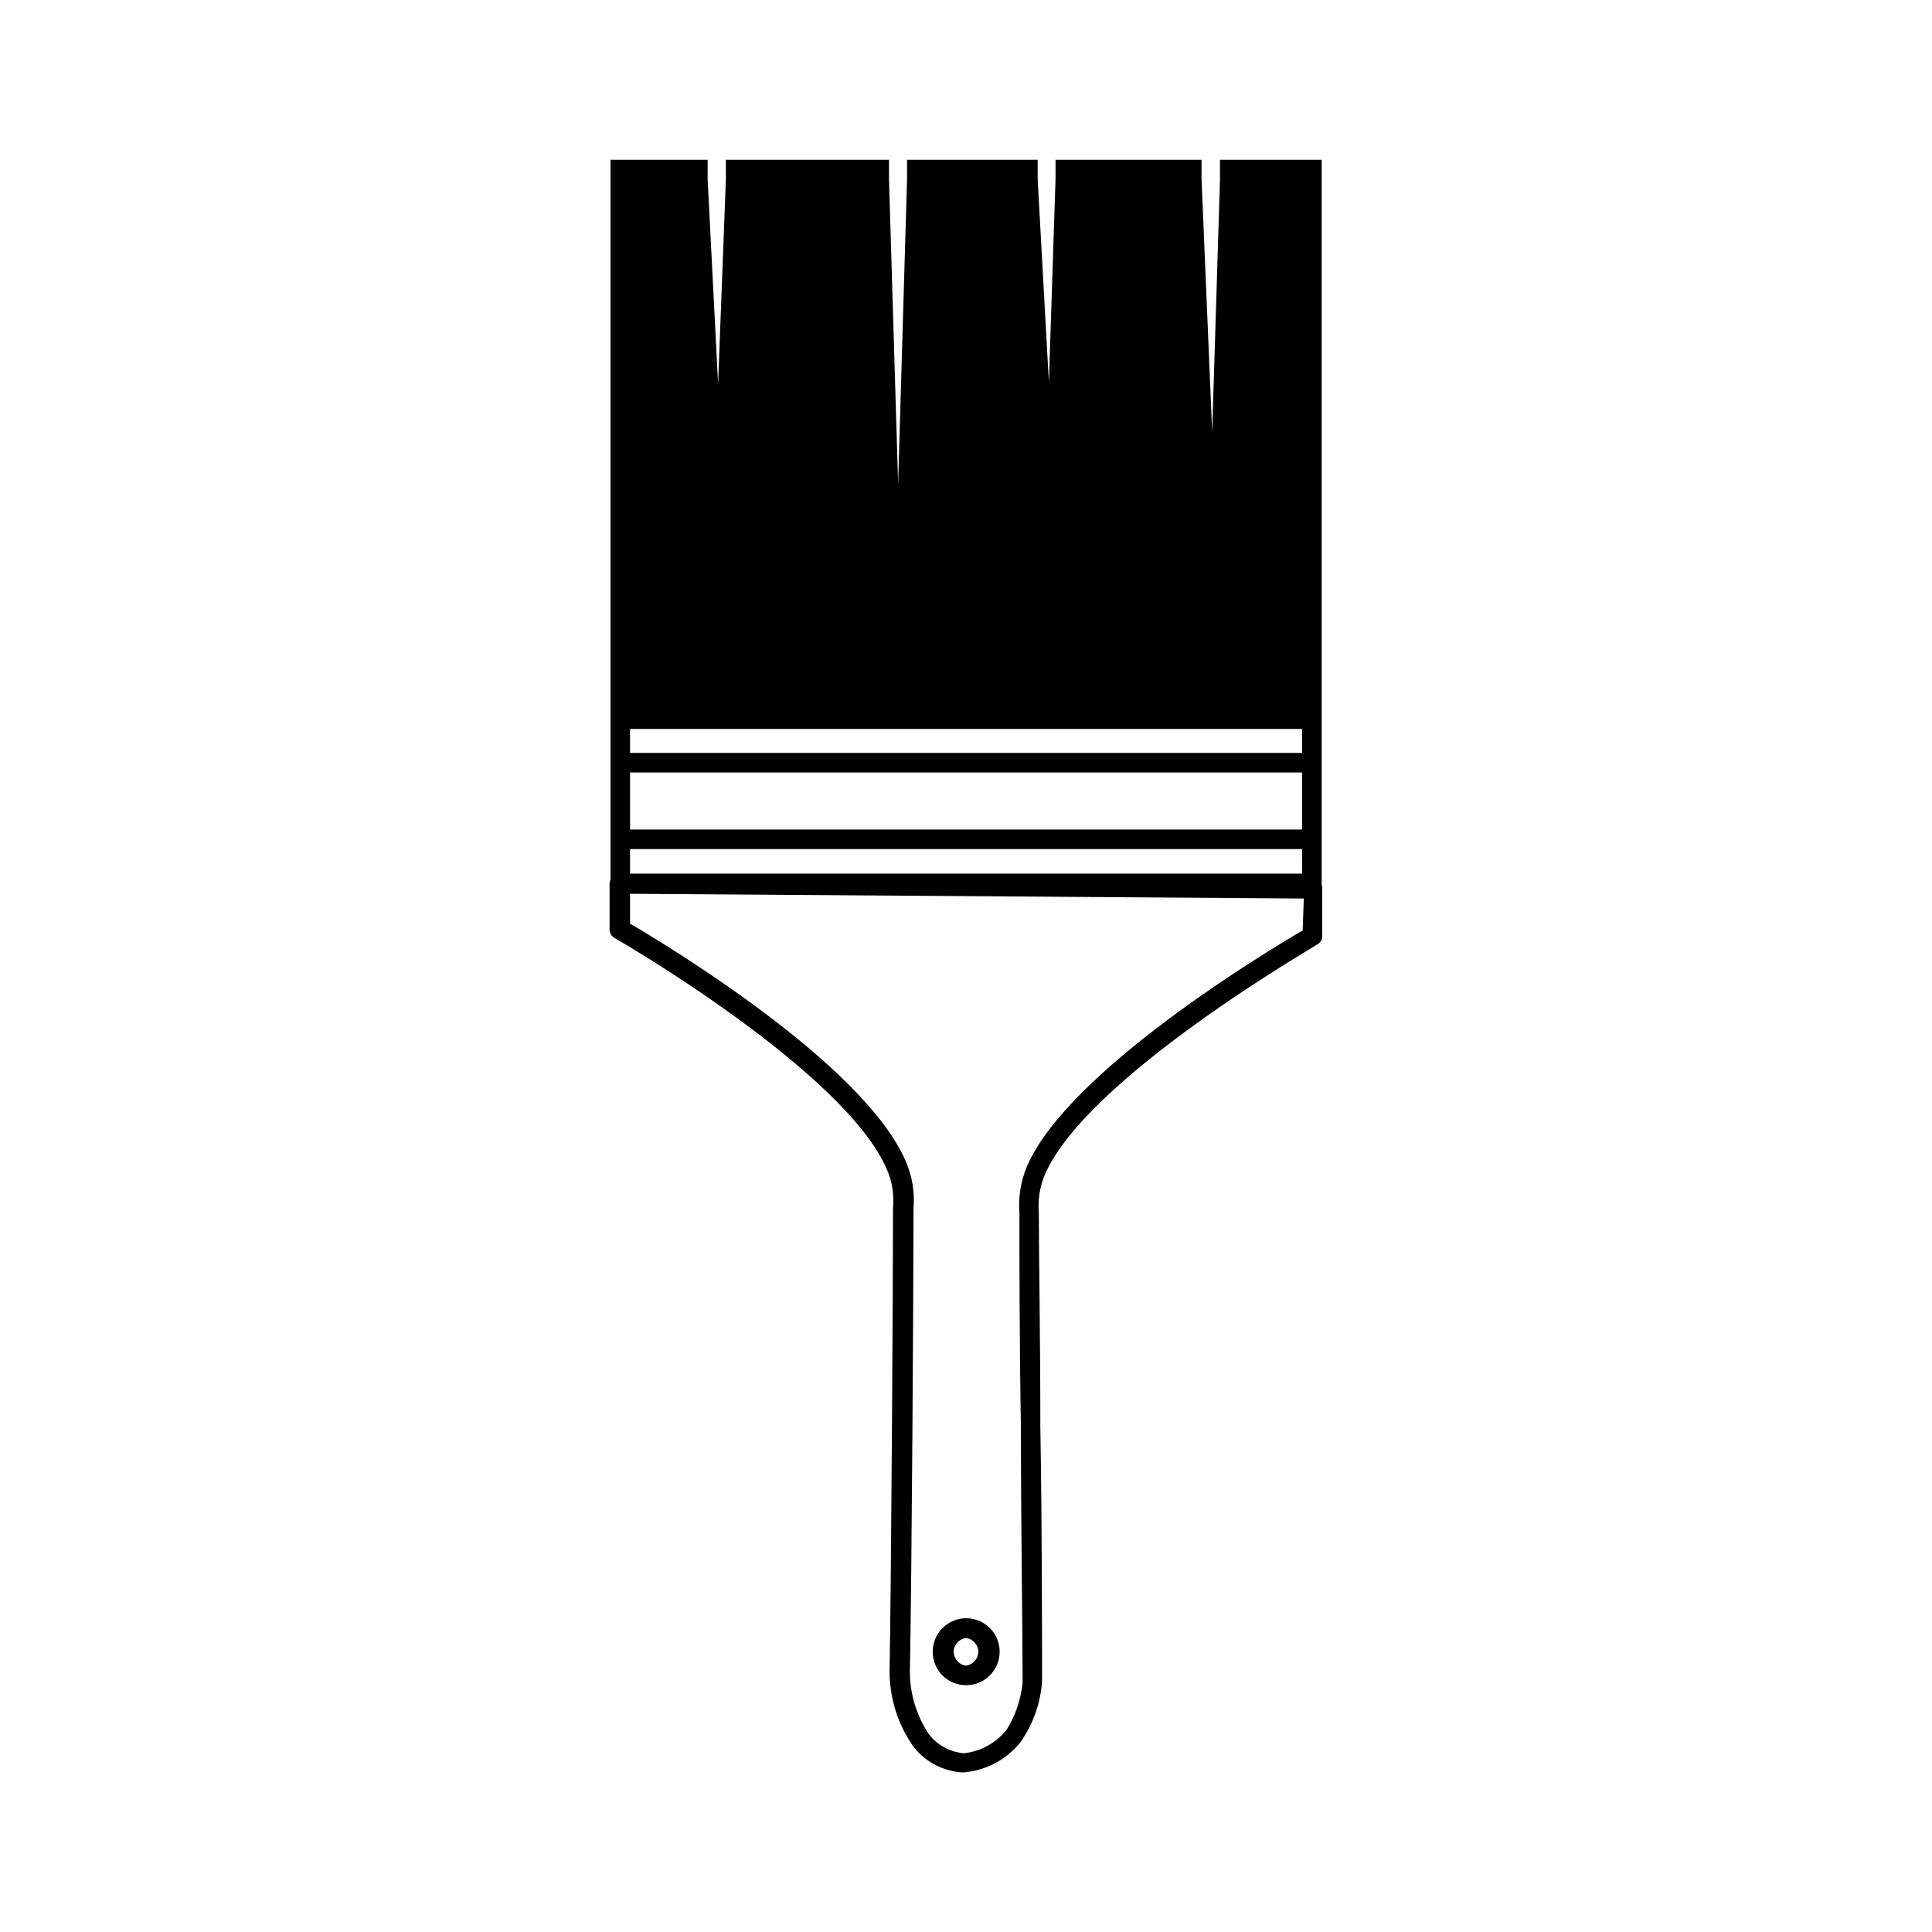
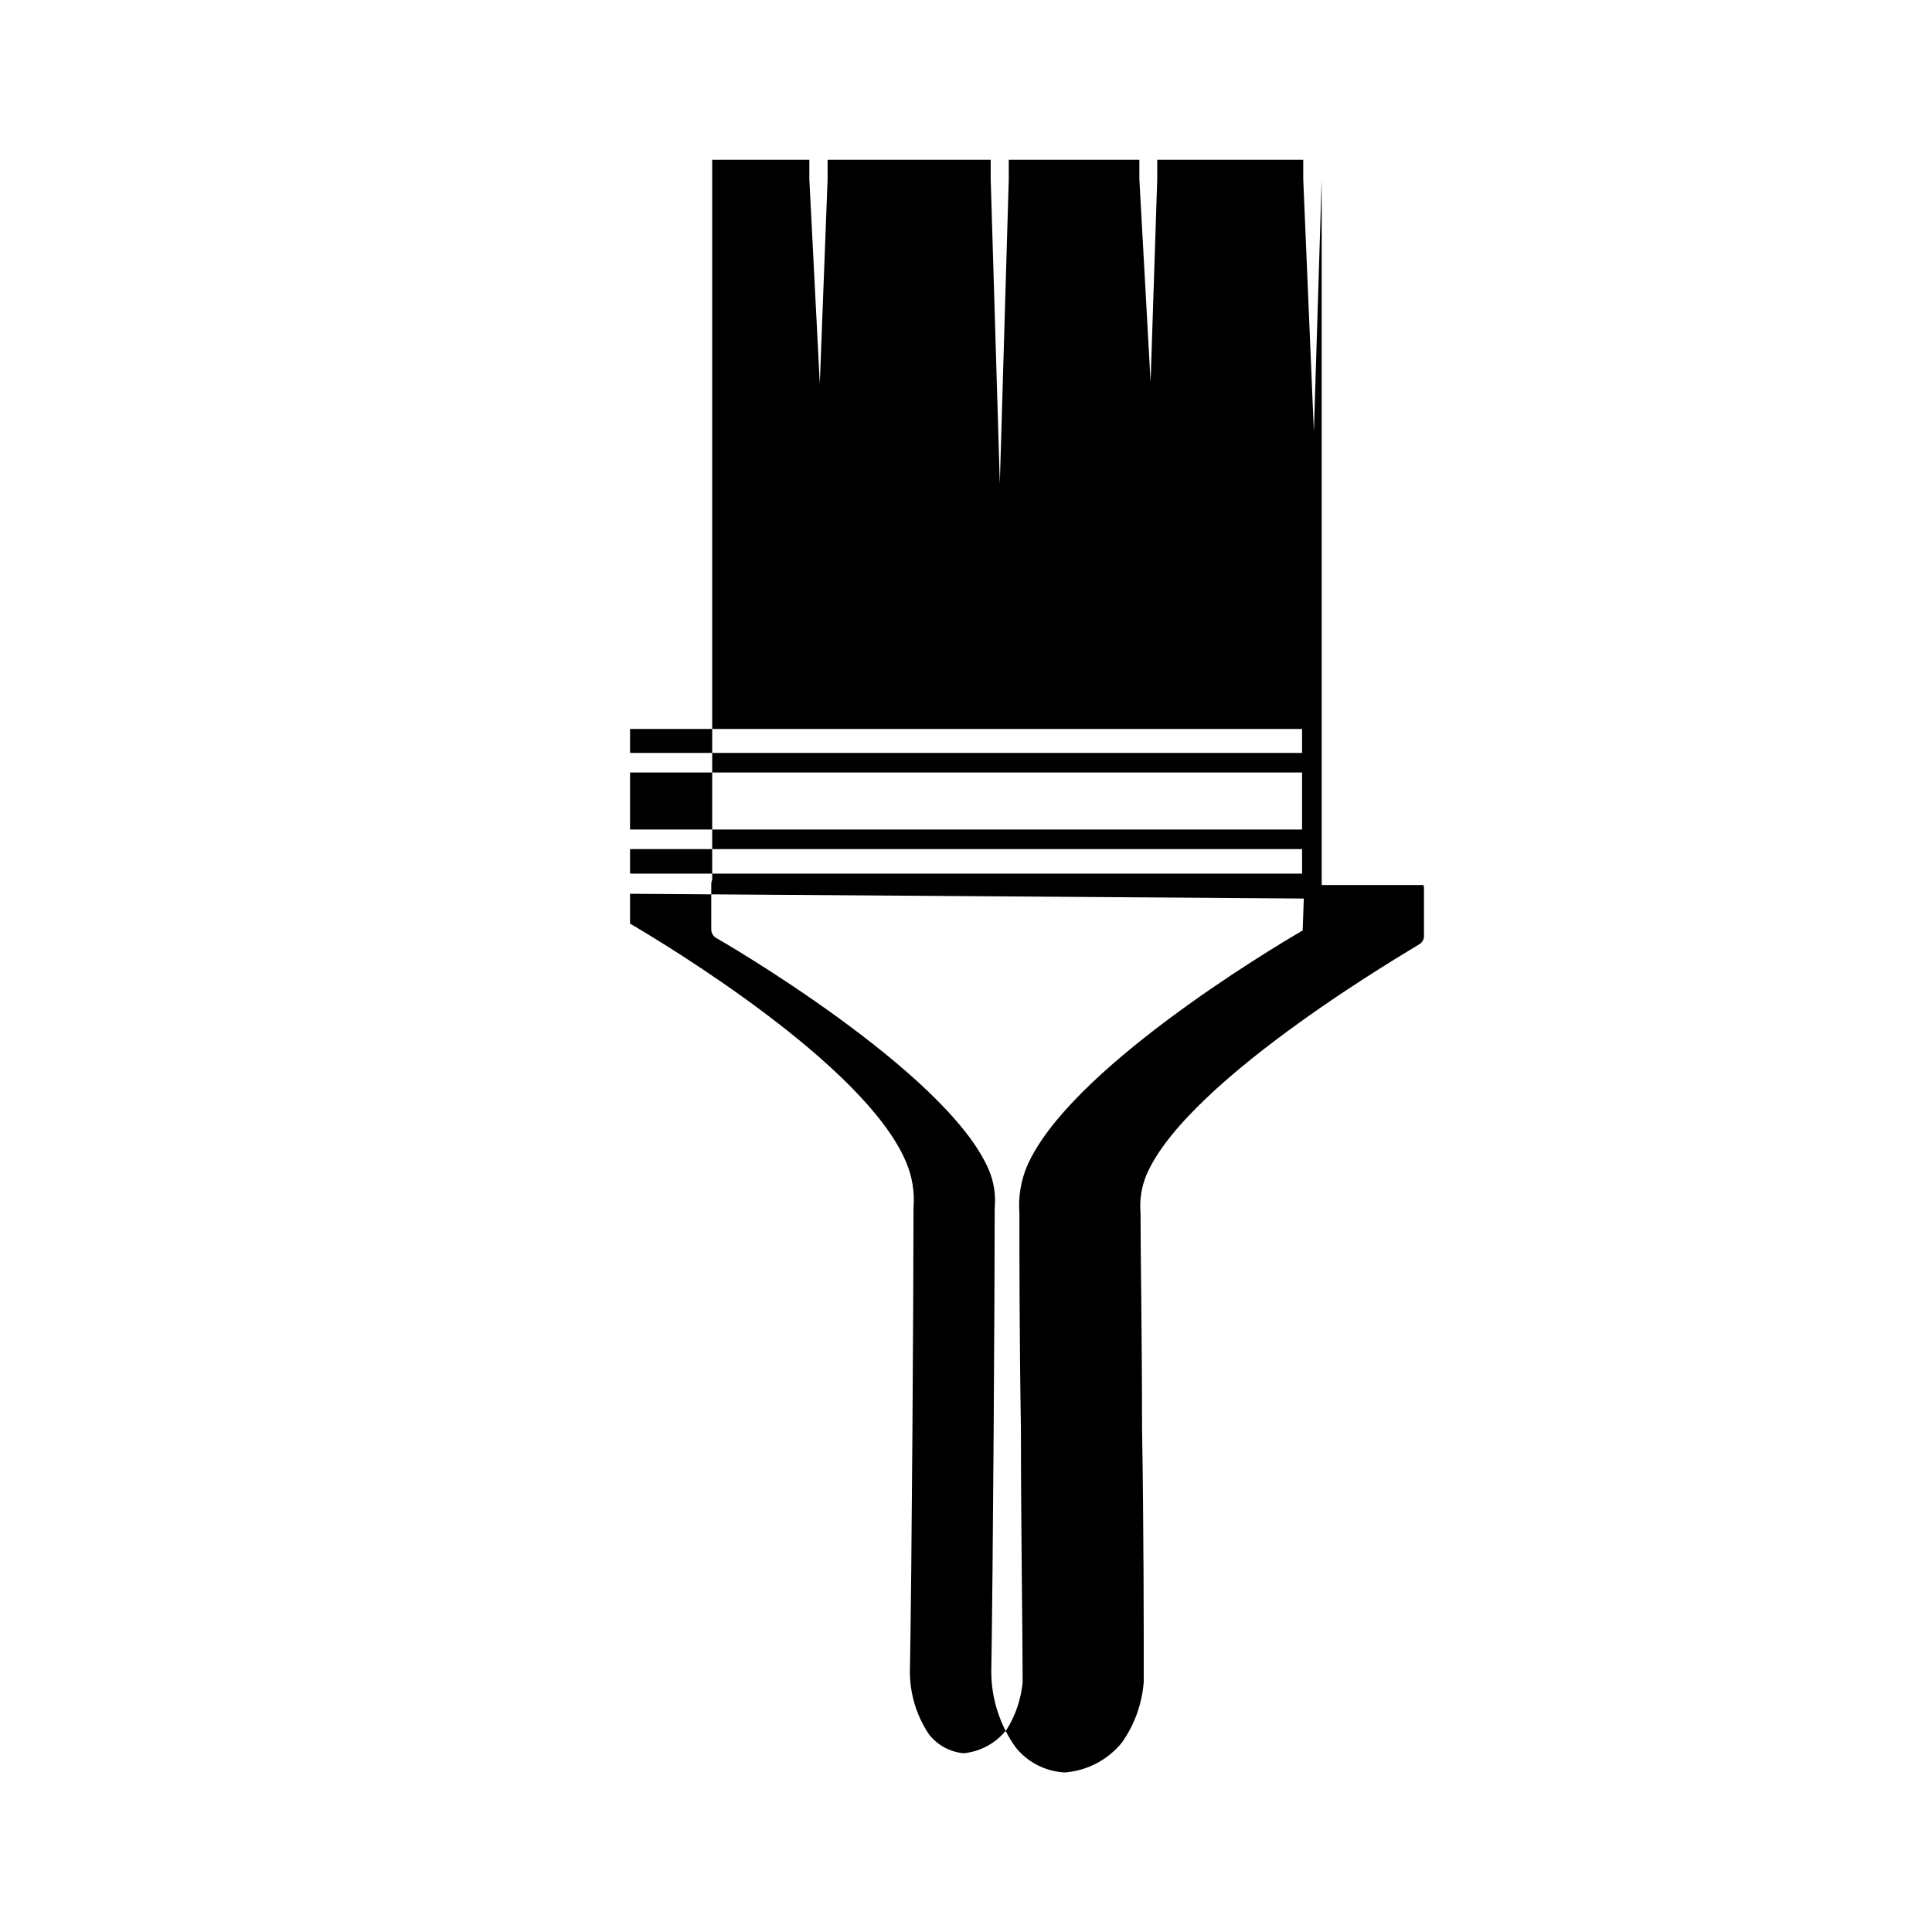
<svg xmlns="http://www.w3.org/2000/svg" fill="#000000" width="800px" height="800px" version="1.1" viewBox="144 144 512 512">
  <g>
-     <path d="m494.26 378.54v-192.2h-26.953v5.191l-2.066 66.957-2.82-66.957v-5.191h-38.695v5.191l-1.762 53.758-2.973-53.758v-5.191h-34.613v5.191l-2.367 80.609-2.418-80.609v-5.191h-43.227v5.191l-2.066 54.211-2.769-54.211v-5.191h-25.746v190.79c-0.152 0.332-0.238 0.691-0.25 1.059v12.09c0 0.926 0.477 1.781 1.258 2.269 0.656 0.301 61.113 35.266 72.297 61.465 1.348 3.176 1.883 6.641 1.562 10.074 0 22.117-0.453 96.73-0.906 122.88 0.004 7.234 2.277 14.281 6.5 20.152 3.191 3.953 7.922 6.352 12.996 6.602 5.91-0.457 11.371-3.316 15.113-7.91 3.371-4.762 5.375-10.355 5.797-16.172 0-13.551 0-41.109-0.453-67.41 0-23.832-0.402-46.602-0.402-56.879h-0.004c-0.277-3.441 0.273-6.898 1.613-10.078 11.133-25.746 71.59-60.457 72.145-60.961 0.832-0.43 1.355-1.281 1.363-2.215v-12.547c0.02-0.344-0.031-0.684-0.152-1.008zm-5.039 12.043c-9.27 5.391-62.121 37.18-73.051 62.473-1.652 3.926-2.344 8.195-2.016 12.441 0 10.078 0 33.102 0.402 56.93 0 26.25 0.453 53.809 0.453 67.359v0.004c-0.406 4.43-1.84 8.707-4.18 12.492-2.777 3.598-6.914 5.894-11.438 6.348-3.641-0.324-6.981-2.148-9.219-5.035-3.285-4.906-5.039-10.676-5.039-16.578 0.504-26.148 0.957-100.76 0.957-122.93 0.344-4.184-0.348-8.387-2.016-12.242-10.984-25.844-63.832-57.637-73.102-63.078v-7.906l178.55 1.258zm-178.25-53.406h178.09v6.348h-178.09zm178.1 38.34h-178.1v-6.496h178.09zm-178.1-26.801h178.09v15.113h-178.09z" />
-     <path d="m400 590.59c3.59 0.02 6.84-2.129 8.227-5.438 1.387-3.312 0.641-7.137-1.891-9.684-2.531-2.543-6.348-3.312-9.668-1.941-3.32 1.367-5.484 4.606-5.484 8.195-0.016 2.348 0.906 4.602 2.562 6.266 1.656 1.664 3.906 2.602 6.254 2.602zm0-12.496c1.852 0.219 3.246 1.789 3.246 3.652 0 1.867-1.395 3.438-3.246 3.656-1.855-0.219-3.25-1.789-3.25-3.656 0-1.863 1.395-3.434 3.25-3.652z" />
+     <path d="m494.26 378.54v-192.2v5.191l-2.066 66.957-2.82-66.957v-5.191h-38.695v5.191l-1.762 53.758-2.973-53.758v-5.191h-34.613v5.191l-2.367 80.609-2.418-80.609v-5.191h-43.227v5.191l-2.066 54.211-2.769-54.211v-5.191h-25.746v190.79c-0.152 0.332-0.238 0.691-0.25 1.059v12.09c0 0.926 0.477 1.781 1.258 2.269 0.656 0.301 61.113 35.266 72.297 61.465 1.348 3.176 1.883 6.641 1.562 10.074 0 22.117-0.453 96.73-0.906 122.88 0.004 7.234 2.277 14.281 6.5 20.152 3.191 3.953 7.922 6.352 12.996 6.602 5.91-0.457 11.371-3.316 15.113-7.91 3.371-4.762 5.375-10.355 5.797-16.172 0-13.551 0-41.109-0.453-67.41 0-23.832-0.402-46.602-0.402-56.879h-0.004c-0.277-3.441 0.273-6.898 1.613-10.078 11.133-25.746 71.59-60.457 72.145-60.961 0.832-0.43 1.355-1.281 1.363-2.215v-12.547c0.02-0.344-0.031-0.684-0.152-1.008zm-5.039 12.043c-9.27 5.391-62.121 37.18-73.051 62.473-1.652 3.926-2.344 8.195-2.016 12.441 0 10.078 0 33.102 0.402 56.93 0 26.25 0.453 53.809 0.453 67.359v0.004c-0.406 4.43-1.84 8.707-4.18 12.492-2.777 3.598-6.914 5.894-11.438 6.348-3.641-0.324-6.981-2.148-9.219-5.035-3.285-4.906-5.039-10.676-5.039-16.578 0.504-26.148 0.957-100.76 0.957-122.93 0.344-4.184-0.348-8.387-2.016-12.242-10.984-25.844-63.832-57.637-73.102-63.078v-7.906l178.55 1.258zm-178.25-53.406h178.09v6.348h-178.09zm178.1 38.34h-178.1v-6.496h178.09zm-178.1-26.801h178.09v15.113h-178.09z" />
  </g>
</svg>